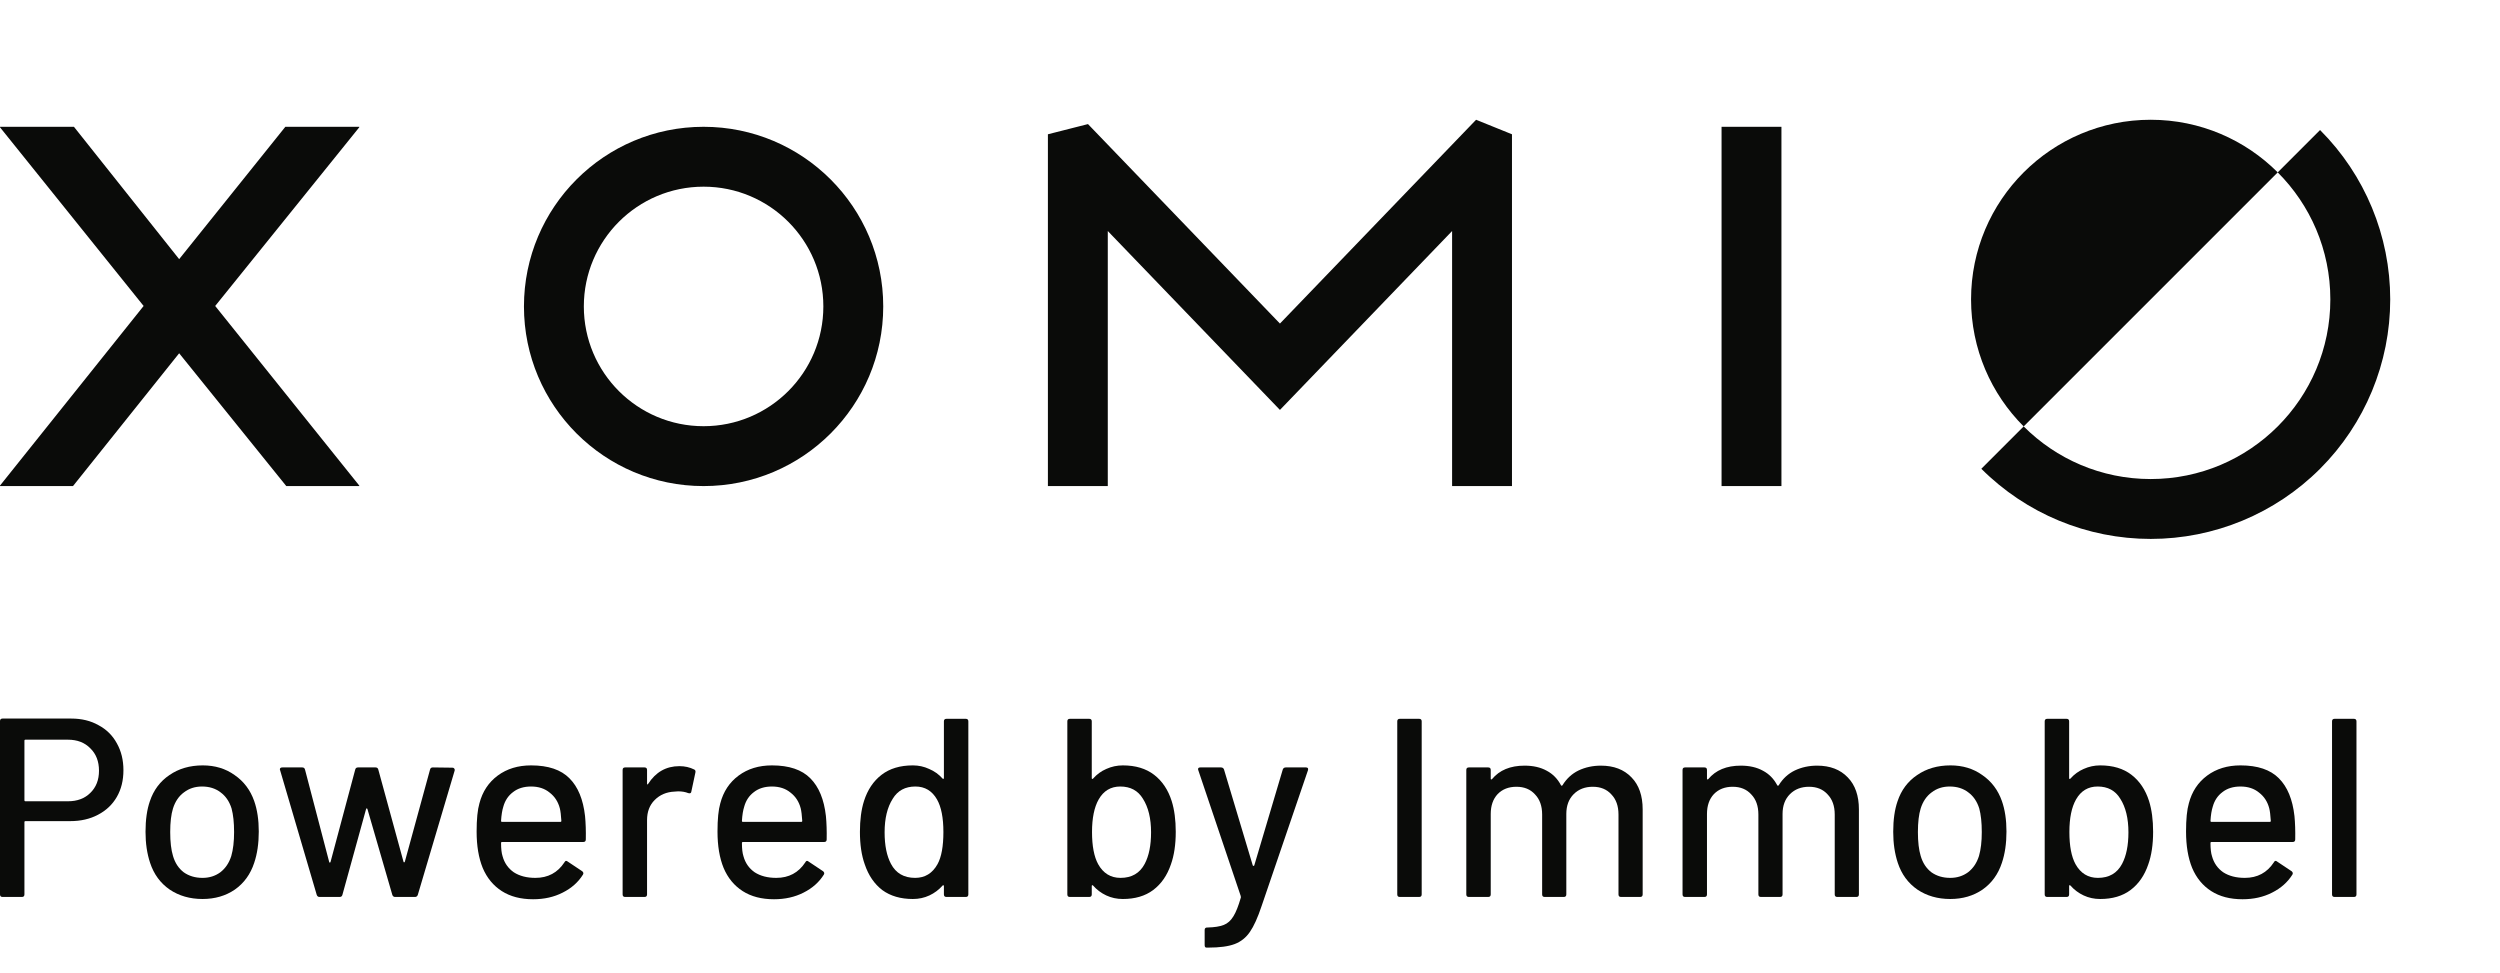
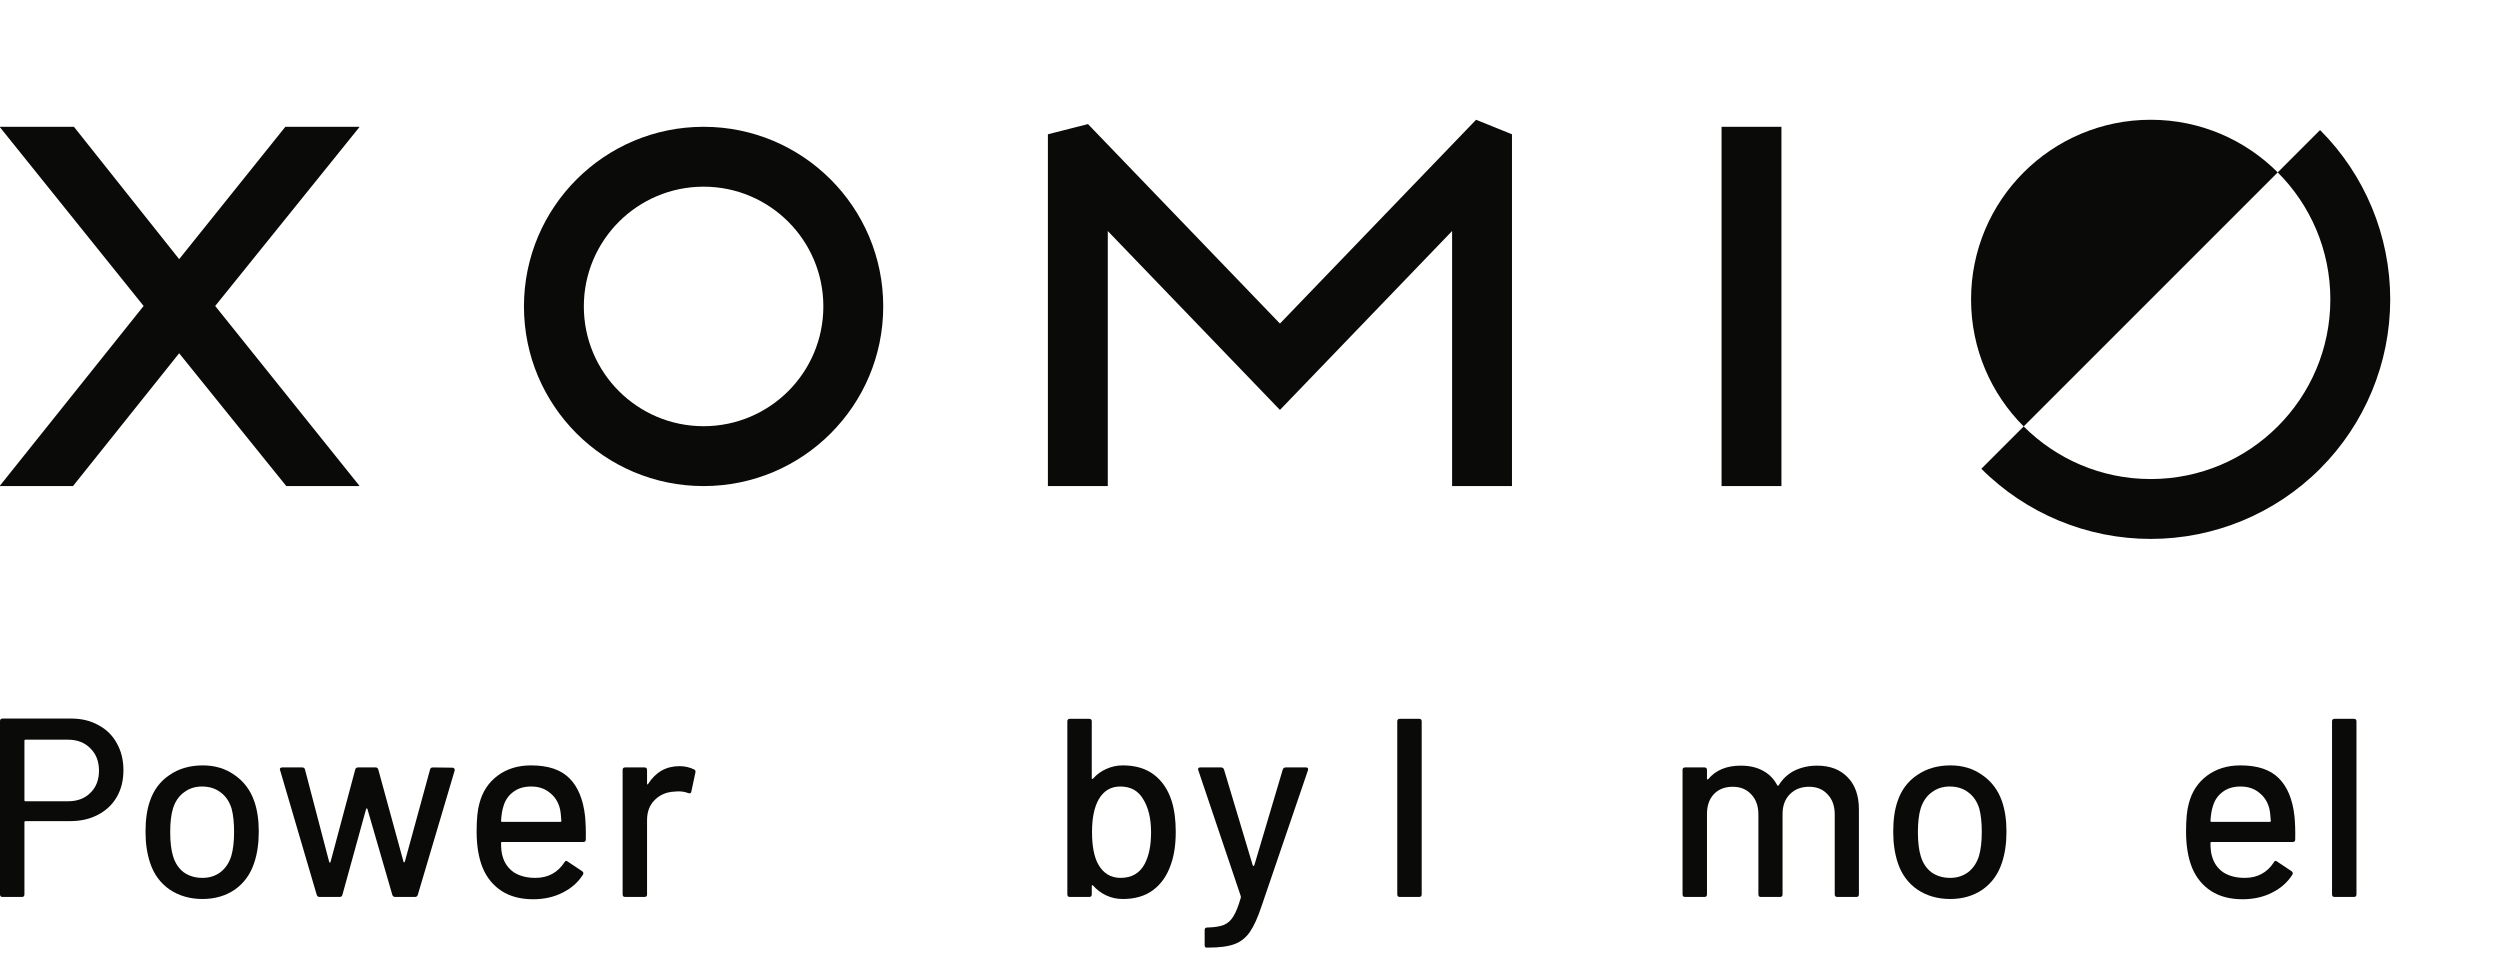
<svg xmlns="http://www.w3.org/2000/svg" width="167" height="65" viewBox="0 0 167 65" fill="none">
  <path fill-rule="evenodd" clip-rule="evenodd" d="M152.152 11.515C149.98 9.343 146.98 8 143.667 8C137.039 8 131.667 13.373 131.667 20C131.667 23.314 133.01 26.314 135.181 28.485L132.353 31.314C135.354 34.314 139.423 36 143.667 36C147.91 36 151.98 34.314 154.98 31.314C157.981 28.313 159.667 24.244 159.667 20C159.667 15.757 157.981 11.687 154.98 8.686L152.152 11.515ZM152.152 11.515L143.667 20L135.181 28.485C137.353 30.657 140.353 32 143.667 32C150.294 32 155.667 26.627 155.667 20C155.667 16.686 154.324 13.686 152.152 11.515Z" fill="#0A0B09" />
  <path fill-rule="evenodd" clip-rule="evenodd" d="M85.5 21.614L72.677 8.289L70 8.97V32.47H74V15.433L85.5 27.383L97 15.433V32.47H101V8.97L98.602 8L85.5 21.614ZM24 8.47H19.061L11.968 17.311L4.939 8.47H0V8.502L9.594 20.439L0 32.438V32.47H4.876L11.968 23.598L19.124 32.47H24V32.438L14.375 20.439L24 8.502V8.47ZM115 32.47H119V8.47H115V32.47ZM47 28.47C51.418 28.47 55 24.889 55 20.47C55 16.052 51.418 12.47 47 12.47C42.582 12.47 39 16.052 39 20.47C39 24.889 42.582 28.47 47 28.47ZM47 32.47C53.627 32.47 59 27.098 59 20.47C59 13.843 53.627 8.47 47 8.47C40.373 8.47 35 13.843 35 20.47C35 27.098 40.373 32.47 47 32.47Z" fill="#0A0B09" />
  <path d="M4.76 48C5.451 48 6.058 48.147 6.579 48.442C7.112 48.725 7.52 49.128 7.803 49.649C8.098 50.17 8.245 50.771 8.245 51.451C8.245 52.131 8.098 52.726 7.803 53.236C7.508 53.746 7.089 54.143 6.545 54.426C6.012 54.709 5.395 54.851 4.692 54.851H1.7C1.655 54.851 1.632 54.874 1.632 54.919V59.747C1.632 59.86 1.575 59.917 1.462 59.917H0.17C0.057 59.917 0 59.86 0 59.747V48.17C0 48.057 0.057 48 0.17 48H4.76ZM4.539 53.525C5.162 53.525 5.661 53.338 6.035 52.964C6.42 52.59 6.613 52.097 6.613 51.485C6.613 50.862 6.42 50.363 6.035 49.989C5.661 49.604 5.162 49.411 4.539 49.411H1.7C1.655 49.411 1.632 49.434 1.632 49.479V53.457C1.632 53.502 1.655 53.525 1.7 53.525H4.539Z" fill="#0A0B09" />
  <path d="M13.529 60.053C12.691 60.053 11.96 59.843 11.336 59.424C10.713 58.993 10.277 58.398 10.027 57.639C9.823 57.027 9.721 56.336 9.721 55.565C9.721 54.76 9.818 54.08 10.01 53.525C10.26 52.777 10.696 52.193 11.319 51.774C11.943 51.343 12.685 51.128 13.546 51.128C14.362 51.128 15.071 51.343 15.671 51.774C16.283 52.193 16.72 52.771 16.98 53.508C17.184 54.086 17.286 54.766 17.286 55.548C17.286 56.341 17.184 57.038 16.98 57.639C16.731 58.398 16.3 58.993 15.688 59.424C15.076 59.843 14.357 60.053 13.529 60.053ZM13.529 58.642C13.983 58.642 14.379 58.517 14.719 58.268C15.059 58.007 15.303 57.645 15.45 57.18C15.575 56.749 15.637 56.217 15.637 55.582C15.637 54.947 15.581 54.42 15.467 54.001C15.32 53.536 15.076 53.179 14.736 52.93C14.396 52.669 13.983 52.539 13.495 52.539C13.031 52.539 12.628 52.669 12.288 52.93C11.948 53.179 11.705 53.536 11.557 54.001C11.433 54.398 11.37 54.925 11.37 55.582C11.37 56.239 11.433 56.772 11.557 57.18C11.693 57.645 11.931 58.007 12.271 58.268C12.623 58.517 13.042 58.642 13.529 58.642Z" fill="#0A0B09" />
  <path d="M21.346 59.917C21.255 59.917 21.193 59.872 21.159 59.781L18.711 51.451L18.694 51.4C18.694 51.309 18.75 51.264 18.864 51.264H20.19C20.292 51.264 20.354 51.315 20.377 51.417L21.992 57.588C22.003 57.611 22.014 57.622 22.026 57.622C22.048 57.622 22.065 57.611 22.077 57.588L23.726 51.417C23.748 51.315 23.811 51.264 23.913 51.264H25.086C25.188 51.264 25.25 51.315 25.273 51.417L26.956 57.571C26.967 57.594 26.978 57.605 26.99 57.605C27.012 57.605 27.029 57.594 27.041 57.571L28.724 51.417C28.746 51.315 28.809 51.264 28.911 51.264L30.22 51.281C30.276 51.281 30.316 51.298 30.339 51.332C30.373 51.366 30.384 51.411 30.373 51.468L27.908 59.781C27.874 59.872 27.811 59.917 27.721 59.917H26.395C26.304 59.917 26.242 59.872 26.208 59.781L24.542 54.035C24.53 54.012 24.513 54.001 24.491 54.001C24.479 54.001 24.468 54.012 24.457 54.035L22.876 59.764C22.853 59.866 22.791 59.917 22.689 59.917H21.346Z" fill="#0A0B09" />
  <path d="M39.081 54.511C39.126 54.976 39.143 55.497 39.132 56.075C39.132 56.188 39.075 56.245 38.962 56.245H33.538C33.493 56.245 33.471 56.268 33.471 56.313C33.471 56.698 33.505 56.993 33.572 57.197C33.697 57.65 33.947 58.007 34.321 58.268C34.706 58.517 35.188 58.642 35.766 58.642C36.604 58.642 37.25 58.296 37.703 57.605C37.76 57.492 37.834 57.475 37.925 57.554L38.894 58.2C38.973 58.268 38.99 58.342 38.944 58.421C38.627 58.931 38.174 59.333 37.584 59.628C37.007 59.923 36.349 60.07 35.612 60.07C34.785 60.07 34.088 59.889 33.522 59.526C32.955 59.163 32.53 58.648 32.246 57.979C31.974 57.31 31.838 56.5 31.838 55.548C31.838 54.721 31.901 54.092 32.026 53.661C32.23 52.879 32.638 52.261 33.249 51.808C33.861 51.355 34.604 51.128 35.477 51.128C36.621 51.128 37.477 51.417 38.044 51.995C38.61 52.562 38.956 53.4 39.081 54.511ZM35.477 52.539C34.989 52.539 34.587 52.664 34.27 52.913C33.952 53.151 33.737 53.474 33.623 53.882C33.544 54.131 33.493 54.449 33.471 54.834C33.471 54.879 33.493 54.902 33.538 54.902H37.431C37.477 54.902 37.499 54.879 37.499 54.834C37.477 54.46 37.443 54.182 37.398 54.001C37.284 53.559 37.057 53.208 36.718 52.947C36.389 52.675 35.975 52.539 35.477 52.539Z" fill="#0A0B09" />
  <path d="M45.382 51.179C45.744 51.179 46.073 51.253 46.368 51.4C46.447 51.434 46.475 51.502 46.453 51.604L46.181 52.879C46.169 52.981 46.101 53.015 45.977 52.981C45.784 52.902 45.557 52.862 45.297 52.862L45.059 52.879C44.526 52.902 44.084 53.089 43.733 53.44C43.393 53.78 43.223 54.228 43.223 54.783V59.747C43.223 59.86 43.166 59.917 43.053 59.917H41.761C41.647 59.917 41.591 59.86 41.591 59.747V51.434C41.591 51.321 41.647 51.264 41.761 51.264H43.053C43.166 51.264 43.223 51.321 43.223 51.434V52.335C43.223 52.369 43.228 52.392 43.24 52.403C43.262 52.403 43.279 52.392 43.291 52.369C43.801 51.576 44.498 51.179 45.382 51.179Z" fill="#0A0B09" />
-   <path d="M55.171 54.511C55.216 54.976 55.233 55.497 55.222 56.075C55.222 56.188 55.165 56.245 55.052 56.245H49.629C49.583 56.245 49.561 56.268 49.561 56.313C49.561 56.698 49.595 56.993 49.663 57.197C49.787 57.65 50.037 58.007 50.411 58.268C50.796 58.517 51.278 58.642 51.856 58.642C52.694 58.642 53.34 58.296 53.794 57.605C53.85 57.492 53.924 57.475 54.015 57.554L54.984 58.2C55.063 58.268 55.08 58.342 55.035 58.421C54.717 58.931 54.264 59.333 53.675 59.628C53.097 59.923 52.439 60.07 51.703 60.07C50.875 60.07 50.178 59.889 49.612 59.526C49.045 59.163 48.62 58.648 48.337 57.979C48.065 57.31 47.929 56.5 47.929 55.548C47.929 54.721 47.991 54.092 48.116 53.661C48.32 52.879 48.728 52.261 49.34 51.808C49.952 51.355 50.694 51.128 51.567 51.128C52.711 51.128 53.567 51.417 54.134 51.995C54.7 52.562 55.046 53.4 55.171 54.511ZM51.567 52.539C51.079 52.539 50.677 52.664 50.36 52.913C50.042 53.151 49.827 53.474 49.714 53.882C49.634 54.131 49.583 54.449 49.561 54.834C49.561 54.879 49.583 54.902 49.629 54.902H53.522C53.567 54.902 53.59 54.879 53.59 54.834C53.567 54.46 53.533 54.182 53.488 54.001C53.374 53.559 53.148 53.208 52.808 52.947C52.479 52.675 52.065 52.539 51.567 52.539Z" fill="#0A0B09" />
-   <path d="M63.053 48.187C63.053 48.074 63.109 48.017 63.223 48.017H64.515C64.628 48.017 64.685 48.074 64.685 48.187V59.747C64.685 59.86 64.628 59.917 64.515 59.917H63.223C63.109 59.917 63.053 59.86 63.053 59.747V59.186C63.053 59.163 63.041 59.146 63.019 59.135C63.008 59.124 62.99 59.129 62.968 59.152C62.718 59.435 62.424 59.656 62.084 59.815C61.744 59.974 61.376 60.053 60.979 60.053C60.163 60.053 59.483 59.855 58.939 59.458C58.406 59.05 58.015 58.478 57.766 57.741C57.55 57.14 57.443 56.415 57.443 55.565C57.443 54.772 57.533 54.086 57.715 53.508C57.953 52.76 58.344 52.176 58.888 51.757C59.432 51.338 60.129 51.128 60.979 51.128C61.364 51.128 61.727 51.207 62.067 51.366C62.418 51.513 62.718 51.729 62.968 52.012C62.99 52.035 63.008 52.04 63.019 52.029C63.041 52.018 63.053 52.001 63.053 51.978V48.187ZM62.628 57.724C62.889 57.248 63.019 56.534 63.019 55.582C63.019 54.63 62.877 53.905 62.594 53.406C62.265 52.828 61.783 52.539 61.149 52.539C60.469 52.539 59.965 52.811 59.636 53.355C59.273 53.922 59.092 54.67 59.092 55.599C59.092 56.472 59.233 57.174 59.517 57.707C59.846 58.33 60.384 58.642 61.132 58.642C61.789 58.642 62.288 58.336 62.628 57.724Z" fill="#0A0B09" />
  <path d="M78.268 53.508C78.449 54.086 78.54 54.772 78.54 55.565C78.54 56.415 78.432 57.14 78.217 57.741C77.967 58.478 77.571 59.05 77.027 59.458C76.494 59.855 75.82 60.053 75.004 60.053C74.607 60.053 74.239 59.974 73.899 59.815C73.559 59.656 73.264 59.435 73.015 59.152C72.992 59.129 72.969 59.124 72.947 59.135C72.935 59.146 72.93 59.163 72.93 59.186V59.747C72.93 59.86 72.873 59.917 72.76 59.917H71.468C71.354 59.917 71.298 59.86 71.298 59.747V48.187C71.298 48.074 71.354 48.017 71.468 48.017H72.76C72.873 48.017 72.93 48.074 72.93 48.187V51.978C72.93 52.001 72.935 52.018 72.947 52.029C72.969 52.04 72.992 52.035 73.015 52.012C73.264 51.729 73.559 51.513 73.899 51.366C74.25 51.207 74.618 51.128 75.004 51.128C75.854 51.128 76.551 51.338 77.095 51.757C77.639 52.176 78.03 52.76 78.268 53.508ZM76.466 57.707C76.749 57.174 76.891 56.472 76.891 55.599C76.891 54.67 76.709 53.922 76.347 53.355C76.018 52.811 75.514 52.539 74.834 52.539C74.199 52.539 73.717 52.828 73.389 53.406C73.094 53.927 72.947 54.653 72.947 55.582C72.947 56.511 73.083 57.225 73.355 57.724C73.695 58.336 74.193 58.642 74.851 58.642C75.599 58.642 76.137 58.33 76.466 57.707Z" fill="#0A0B09" />
  <path d="M80.59 63.3C80.51 63.3 80.471 63.243 80.471 63.13V62.127C80.471 62.014 80.527 61.957 80.641 61.957H80.675C81.128 61.946 81.485 61.889 81.746 61.787C82.006 61.685 82.222 61.492 82.392 61.209C82.562 60.937 82.726 60.523 82.885 59.968C82.896 59.957 82.896 59.94 82.885 59.917C82.885 59.883 82.885 59.866 82.885 59.866L80.046 51.451L80.029 51.383C80.029 51.304 80.08 51.264 80.182 51.264H81.559C81.661 51.264 81.729 51.309 81.763 51.4L83.684 57.809C83.695 57.832 83.712 57.843 83.735 57.843C83.757 57.843 83.774 57.832 83.786 57.809L85.69 51.4C85.724 51.309 85.792 51.264 85.894 51.264H87.237C87.361 51.264 87.407 51.326 87.373 51.451L84.279 60.512C84.018 61.294 83.757 61.872 83.497 62.246C83.236 62.631 82.896 62.903 82.477 63.062C82.057 63.221 81.468 63.3 80.709 63.3H80.59Z" fill="#0A0B09" />
  <path d="M93.507 59.917C93.394 59.917 93.337 59.86 93.337 59.747V48.187C93.337 48.074 93.394 48.017 93.507 48.017H94.799C94.912 48.017 94.969 48.074 94.969 48.187V59.747C94.969 59.86 94.912 59.917 94.799 59.917H93.507Z" fill="#0A0B09" />
-   <path d="M106.942 51.145C107.803 51.145 108.483 51.406 108.982 51.927C109.481 52.437 109.73 53.151 109.73 54.069V59.747C109.73 59.86 109.673 59.917 109.56 59.917H108.285C108.172 59.917 108.115 59.86 108.115 59.747V54.409C108.115 53.842 107.956 53.395 107.639 53.066C107.333 52.726 106.919 52.556 106.398 52.556C105.877 52.556 105.452 52.72 105.123 53.049C104.794 53.378 104.63 53.82 104.63 54.375V59.747C104.63 59.86 104.573 59.917 104.46 59.917H103.185C103.072 59.917 103.015 59.86 103.015 59.747V54.409C103.015 53.842 102.856 53.395 102.539 53.066C102.233 52.726 101.819 52.556 101.298 52.556C100.777 52.556 100.357 52.72 100.04 53.049C99.734 53.378 99.581 53.82 99.581 54.375V59.747C99.581 59.86 99.524 59.917 99.411 59.917H98.119C98.006 59.917 97.949 59.86 97.949 59.747V51.434C97.949 51.321 98.006 51.264 98.119 51.264H99.411C99.524 51.264 99.581 51.321 99.581 51.434V52.012C99.581 52.035 99.587 52.052 99.598 52.063C99.621 52.074 99.643 52.069 99.666 52.046C100.165 51.445 100.89 51.145 101.842 51.145C102.42 51.145 102.913 51.258 103.321 51.485C103.729 51.7 104.046 52.023 104.273 52.454C104.307 52.499 104.341 52.499 104.375 52.454C104.647 52.012 105.004 51.683 105.446 51.468C105.899 51.253 106.398 51.145 106.942 51.145Z" fill="#0A0B09" />
  <path d="M121.387 51.145C122.248 51.145 122.928 51.406 123.427 51.927C123.926 52.437 124.175 53.151 124.175 54.069V59.747C124.175 59.86 124.118 59.917 124.005 59.917H122.73C122.617 59.917 122.56 59.86 122.56 59.747V54.409C122.56 53.842 122.401 53.395 122.084 53.066C121.778 52.726 121.364 52.556 120.843 52.556C120.322 52.556 119.897 52.72 119.568 53.049C119.239 53.378 119.075 53.82 119.075 54.375V59.747C119.075 59.86 119.018 59.917 118.905 59.917H117.63C117.517 59.917 117.46 59.86 117.46 59.747V54.409C117.46 53.842 117.301 53.395 116.984 53.066C116.678 52.726 116.264 52.556 115.743 52.556C115.222 52.556 114.802 52.72 114.485 53.049C114.179 53.378 114.026 53.82 114.026 54.375V59.747C114.026 59.86 113.969 59.917 113.856 59.917H112.564C112.451 59.917 112.394 59.86 112.394 59.747V51.434C112.394 51.321 112.451 51.264 112.564 51.264H113.856C113.969 51.264 114.026 51.321 114.026 51.434V52.012C114.026 52.035 114.032 52.052 114.043 52.063C114.066 52.074 114.088 52.069 114.111 52.046C114.61 51.445 115.335 51.145 116.287 51.145C116.865 51.145 117.358 51.258 117.766 51.485C118.174 51.7 118.491 52.023 118.718 52.454C118.752 52.499 118.786 52.499 118.82 52.454C119.092 52.012 119.449 51.683 119.891 51.468C120.344 51.253 120.843 51.145 121.387 51.145Z" fill="#0A0B09" />
  <path d="M130.275 60.053C129.437 60.053 128.706 59.843 128.082 59.424C127.459 58.993 127.023 58.398 126.773 57.639C126.569 57.027 126.467 56.336 126.467 55.565C126.467 54.76 126.564 54.08 126.756 53.525C127.006 52.777 127.442 52.193 128.065 51.774C128.689 51.343 129.431 51.128 130.292 51.128C131.108 51.128 131.817 51.343 132.417 51.774C133.029 52.193 133.466 52.771 133.726 53.508C133.93 54.086 134.032 54.766 134.032 55.548C134.032 56.341 133.93 57.038 133.726 57.639C133.477 58.398 133.046 58.993 132.434 59.424C131.822 59.843 131.103 60.053 130.275 60.053ZM130.275 58.642C130.729 58.642 131.125 58.517 131.465 58.268C131.805 58.007 132.049 57.645 132.196 57.18C132.321 56.749 132.383 56.217 132.383 55.582C132.383 54.947 132.327 54.42 132.213 54.001C132.066 53.536 131.822 53.179 131.482 52.93C131.142 52.669 130.729 52.539 130.241 52.539C129.777 52.539 129.374 52.669 129.034 52.93C128.694 53.179 128.451 53.536 128.303 54.001C128.179 54.398 128.116 54.925 128.116 55.582C128.116 56.239 128.179 56.772 128.303 57.18C128.439 57.645 128.677 58.007 129.017 58.268C129.369 58.517 129.788 58.642 130.275 58.642Z" fill="#0A0B09" />
-   <path d="M143.556 53.508C143.737 54.086 143.828 54.772 143.828 55.565C143.828 56.415 143.72 57.14 143.505 57.741C143.256 58.478 142.859 59.05 142.315 59.458C141.782 59.855 141.108 60.053 140.292 60.053C139.895 60.053 139.527 59.974 139.187 59.815C138.847 59.656 138.552 59.435 138.303 59.152C138.28 59.129 138.258 59.124 138.235 59.135C138.224 59.146 138.218 59.163 138.218 59.186V59.747C138.218 59.86 138.161 59.917 138.048 59.917H136.756C136.643 59.917 136.586 59.86 136.586 59.747V48.187C136.586 48.074 136.643 48.017 136.756 48.017H138.048C138.161 48.017 138.218 48.074 138.218 48.187V51.978C138.218 52.001 138.224 52.018 138.235 52.029C138.258 52.04 138.28 52.035 138.303 52.012C138.552 51.729 138.847 51.513 139.187 51.366C139.538 51.207 139.907 51.128 140.292 51.128C141.142 51.128 141.839 51.338 142.383 51.757C142.927 52.176 143.318 52.76 143.556 53.508ZM141.754 57.707C142.037 57.174 142.179 56.472 142.179 55.599C142.179 54.67 141.998 53.922 141.635 53.355C141.306 52.811 140.802 52.539 140.122 52.539C139.487 52.539 139.006 52.828 138.677 53.406C138.382 53.927 138.235 54.653 138.235 55.582C138.235 56.511 138.371 57.225 138.643 57.724C138.983 58.336 139.482 58.642 140.139 58.642C140.887 58.642 141.425 58.33 141.754 57.707Z" fill="#0A0B09" />
  <path d="M153.27 54.511C153.315 54.976 153.332 55.497 153.321 56.075C153.321 56.188 153.264 56.245 153.151 56.245H147.728C147.682 56.245 147.66 56.268 147.66 56.313C147.66 56.698 147.694 56.993 147.762 57.197C147.886 57.65 148.136 58.007 148.51 58.268C148.895 58.517 149.377 58.642 149.955 58.642C150.793 58.642 151.439 58.296 151.893 57.605C151.949 57.492 152.023 57.475 152.114 57.554L153.083 58.2C153.162 58.268 153.179 58.342 153.134 58.421C152.816 58.931 152.363 59.333 151.774 59.628C151.196 59.923 150.538 60.07 149.802 60.07C148.974 60.07 148.277 59.889 147.711 59.526C147.144 59.163 146.719 58.648 146.436 57.979C146.164 57.31 146.028 56.5 146.028 55.548C146.028 54.721 146.09 54.092 146.215 53.661C146.419 52.879 146.827 52.261 147.439 51.808C148.051 51.355 148.793 51.128 149.666 51.128C150.81 51.128 151.666 51.417 152.233 51.995C152.799 52.562 153.145 53.4 153.27 54.511ZM149.666 52.539C149.178 52.539 148.776 52.664 148.459 52.913C148.141 53.151 147.926 53.474 147.813 53.882C147.733 54.131 147.682 54.449 147.66 54.834C147.66 54.879 147.682 54.902 147.728 54.902H151.621C151.666 54.902 151.689 54.879 151.689 54.834C151.666 54.46 151.632 54.182 151.587 54.001C151.473 53.559 151.247 53.208 150.907 52.947C150.578 52.675 150.164 52.539 149.666 52.539Z" fill="#0A0B09" />
  <path d="M155.95 59.917C155.837 59.917 155.78 59.86 155.78 59.747V48.187C155.78 48.074 155.837 48.017 155.95 48.017H157.242C157.355 48.017 157.412 48.074 157.412 48.187V59.747C157.412 59.86 157.355 59.917 157.242 59.917H155.95Z" fill="#0A0B09" />
</svg>